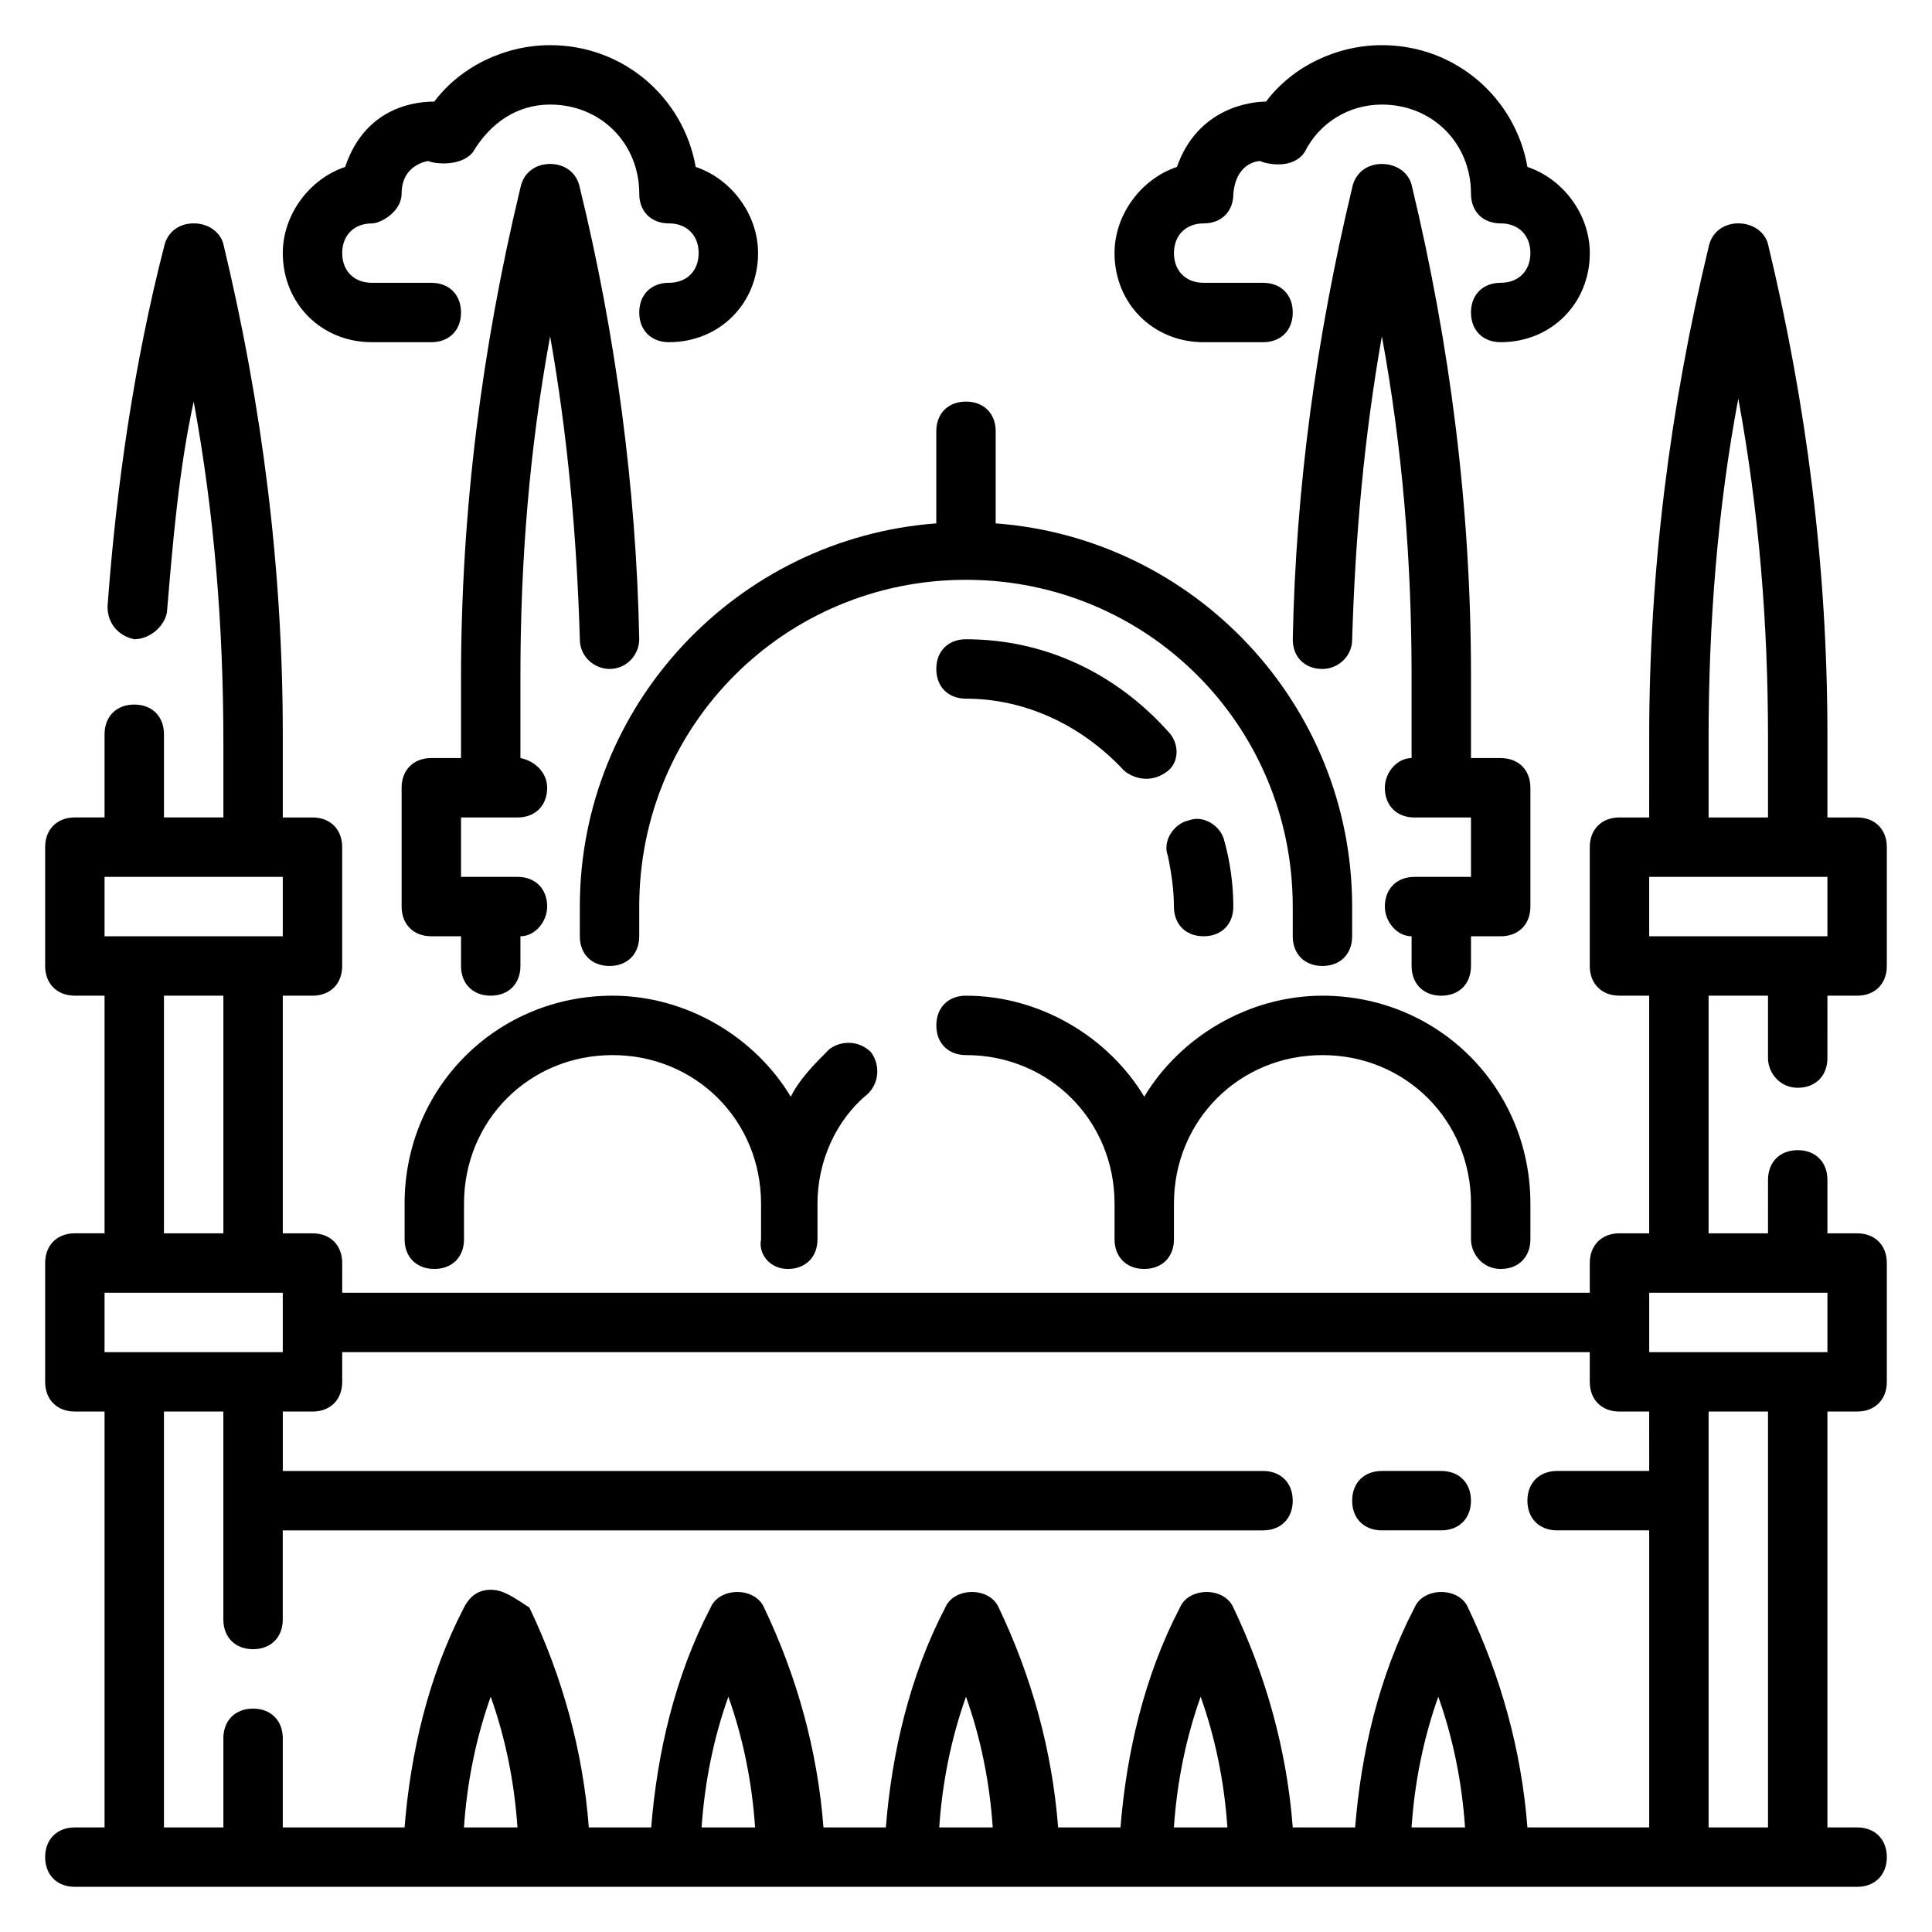
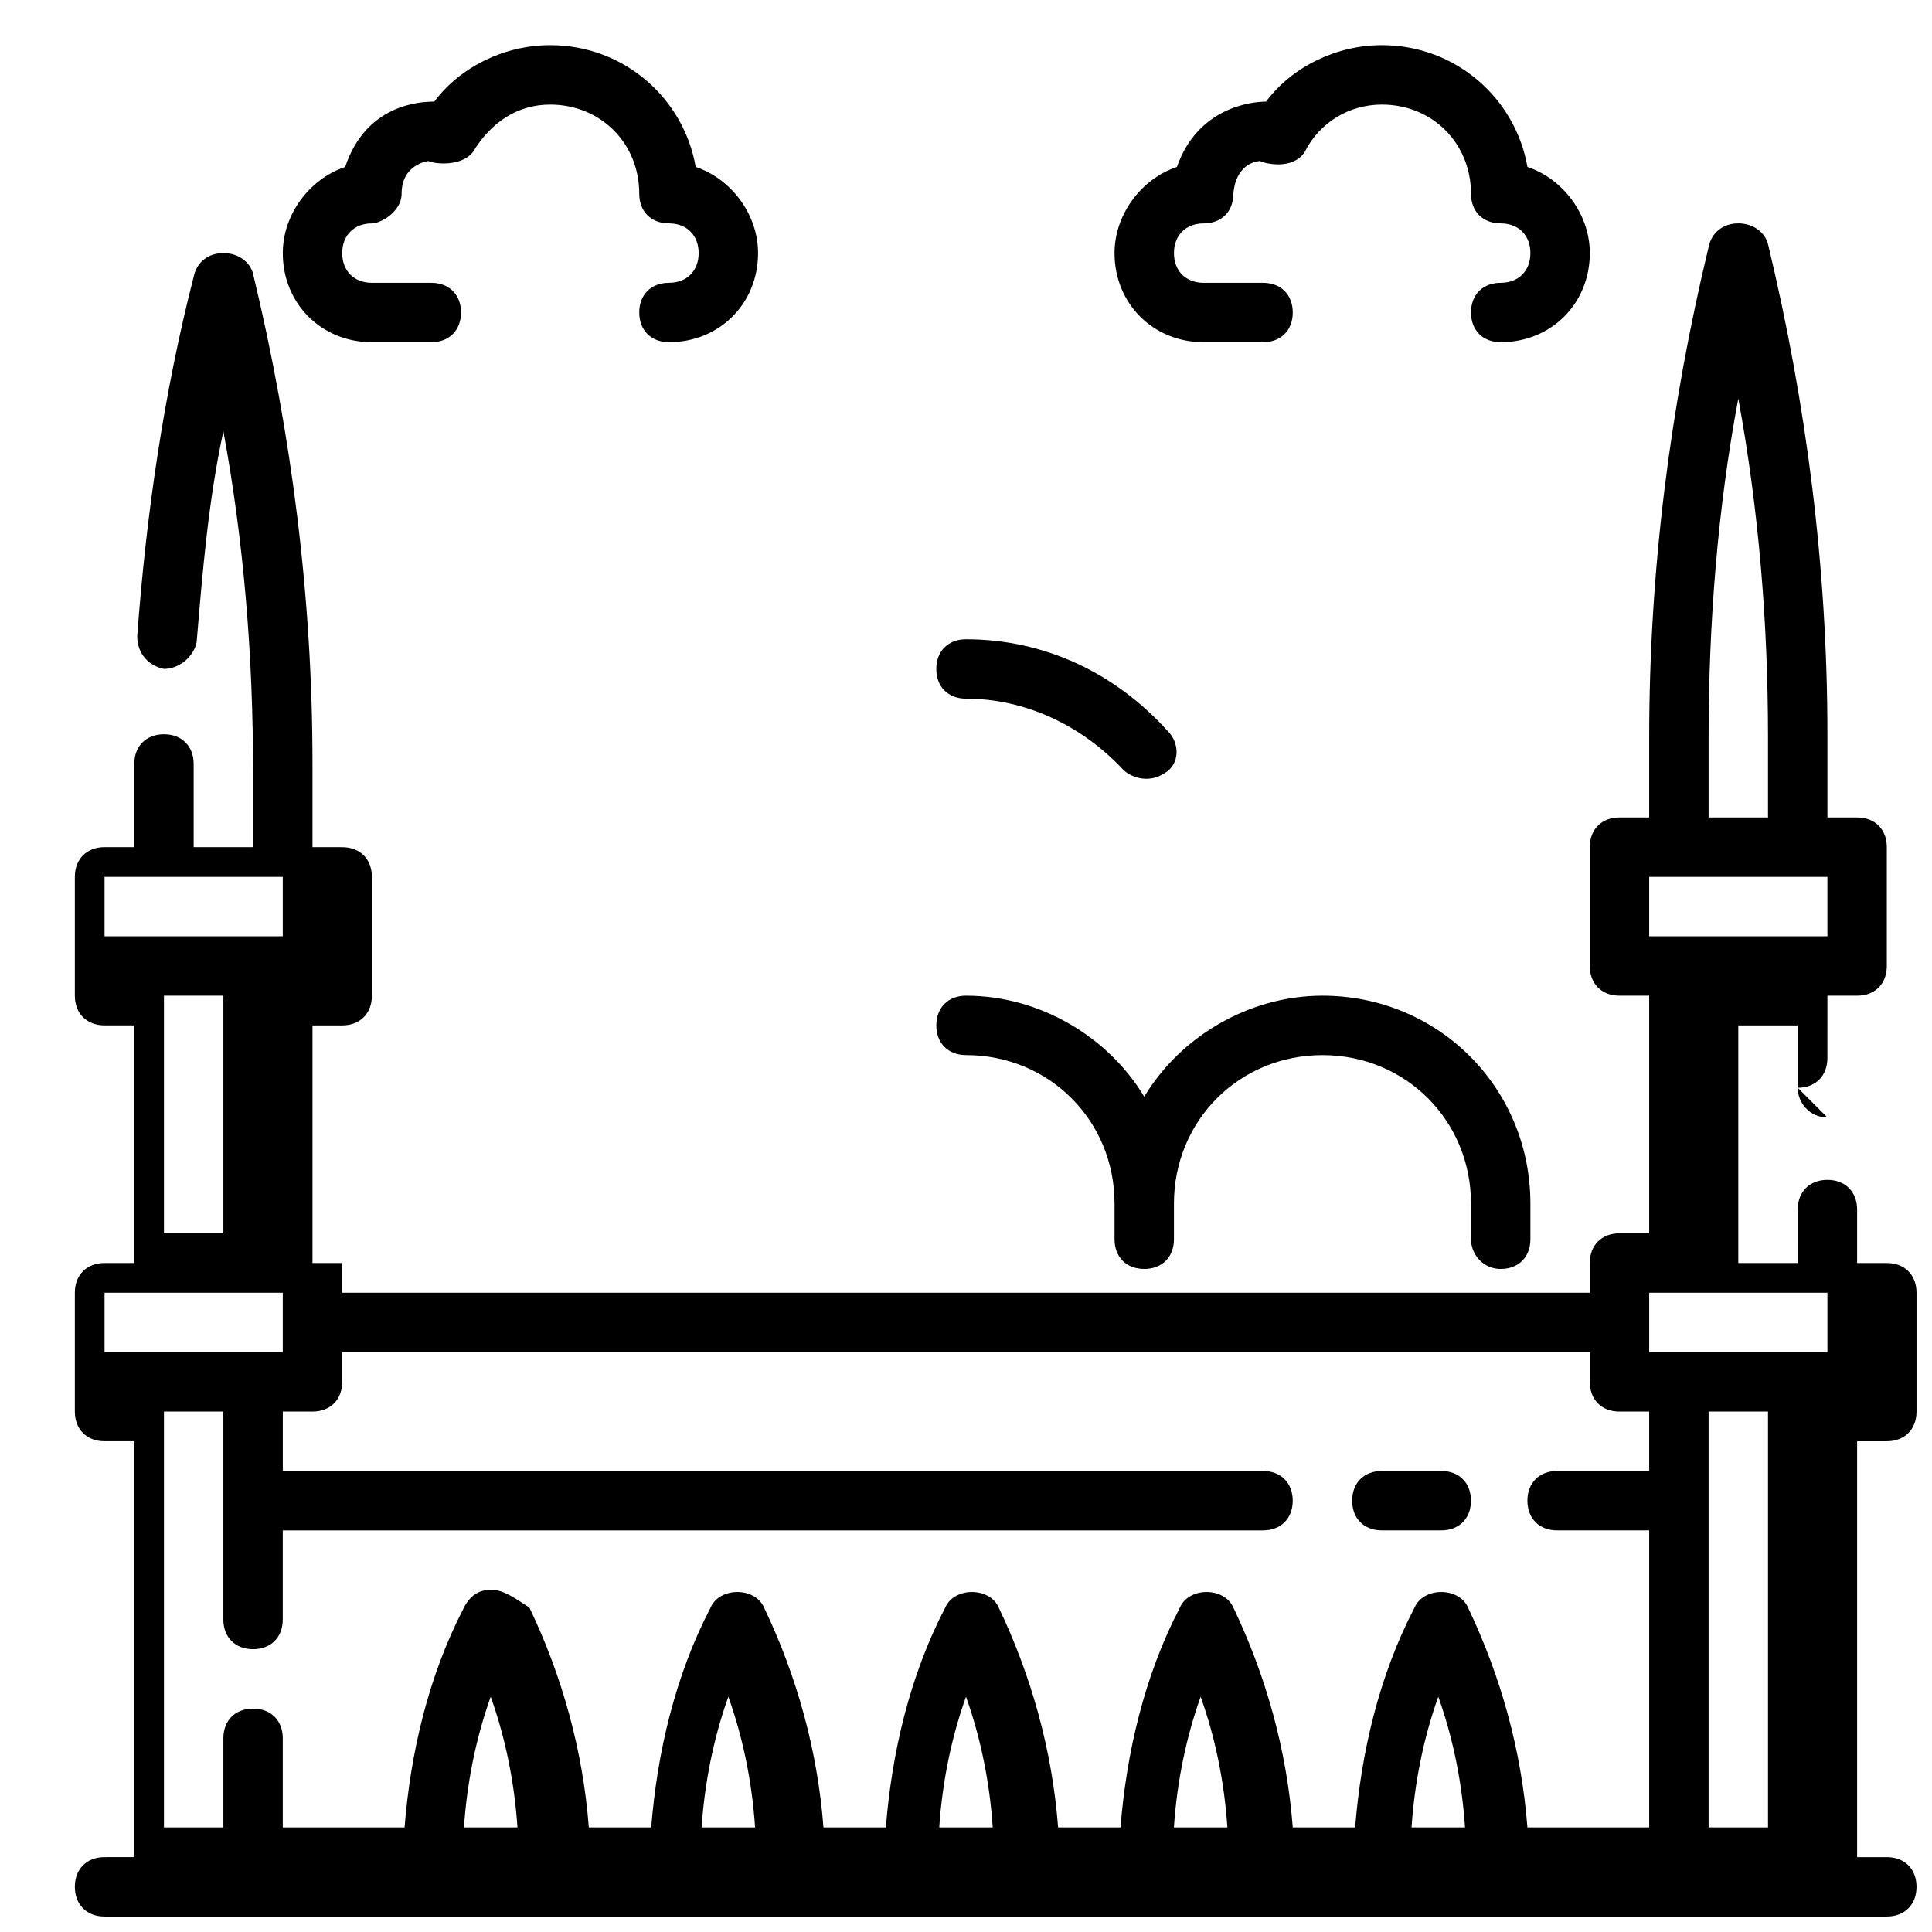
<svg xmlns="http://www.w3.org/2000/svg" fill="#000000" width="800px" height="800px" version="1.1" viewBox="144 144 512 512">
  <g>
    <path d="m462.98 234.69h15.742c4.723 0 7.871-3.148 7.871-7.871s-3.148-7.871-7.871-7.871h-15.742c-4.723 0-7.871-3.148-7.871-7.871 0-4.723 3.148-7.871 7.871-7.871 4.723 0 7.871-3.148 7.871-7.871 0.789-8.66 7.086-8.66 7.086-8.66 1.574 0.781 8.656 2.356 11.805-2.367 3.938-7.871 11.809-12.594 20.469-12.594 13.383 0 23.617 10.234 23.617 23.617 0 4.723 3.148 7.871 7.871 7.871 4.723 0 7.871 3.148 7.871 7.871 0 4.723-3.148 7.871-7.871 7.871-4.723 0-7.871 3.148-7.871 7.871s3.148 7.871 7.871 7.871c13.383 0 23.617-10.234 23.617-23.617 0-10.234-7.086-19.68-16.531-22.828-3.148-18.102-18.895-32.273-38.574-32.273-11.809 0-23.617 5.512-30.699 14.957-3.938 0-18.105 1.574-23.617 17.32-9.445 3.148-16.531 12.594-16.531 22.828 0 13.383 10.234 23.617 23.617 23.617z" />
    <path d="m242.56 234.69h15.742c4.723 0 7.871-3.148 7.871-7.871s-3.148-7.871-7.871-7.871h-15.742c-4.723 0-7.871-3.148-7.871-7.871 0-4.723 3.148-7.871 7.871-7.871 2.363 0 7.871-3.148 7.871-7.871 0-7.871 7.086-8.66 7.086-8.66 1.574 0.781 8.66 1.57 11.809-2.367 4.723-7.871 11.809-12.594 20.465-12.594 13.383 0 23.617 10.234 23.617 23.617 0 4.723 3.148 7.871 7.871 7.871s7.871 3.148 7.871 7.871c0 4.723-3.148 7.871-7.871 7.871s-7.871 3.148-7.871 7.871 3.148 7.871 7.871 7.871c13.383 0 23.617-10.234 23.617-23.617 0-10.234-7.086-19.68-16.531-22.828-3.148-18.102-18.895-32.273-38.574-32.273-11.809 0-23.617 5.512-30.699 14.957-3.938 0-18.105 0.789-23.617 17.32-9.445 3.148-16.531 12.594-16.531 22.828 0 13.383 10.234 23.617 23.617 23.617z" />
-     <path d="m289.79 233.11c4.723 26.766 7.086 53.531 7.871 80.293 0 4.723 3.938 7.871 7.871 7.871 4.723 0 7.871-3.938 7.871-7.871-0.789-40.148-6.297-81.082-15.742-119.66-0.785-3.934-3.934-6.297-7.871-6.297s-7.086 2.363-7.871 6.297c-10.234 42.508-15.742 85.805-15.742 129.89v21.258h-7.871c-4.723 0-7.871 3.148-7.871 7.871v31.488c0 4.723 3.148 7.871 7.871 7.871h7.871v7.871c0 4.723 3.148 7.871 7.871 7.871s7.871-3.148 7.871-7.871v-7.871c3.938 0 7.086-3.938 7.086-7.871 0-4.723-3.148-7.871-7.871-7.871h-14.957v-15.742h14.957c4.723 0 7.871-3.148 7.871-7.871 0-3.938-3.148-7.086-7.086-7.871v-22.043c0-29.918 2.363-59.832 7.871-89.742z" />
-     <path d="m620.41 432.27c4.723 0 7.871-3.148 7.871-7.871l0.004-16.531h7.871c4.723 0 7.871-3.148 7.871-7.871v-31.488c0-4.723-3.148-7.871-7.871-7.871h-7.871v-22.043c0-44.082-5.512-87.379-15.742-129.89-0.789-3.152-3.941-5.512-7.875-5.512-3.938 0-7.086 2.363-7.871 6.297-10.234 42.508-15.742 85.805-15.742 129.89l-0.004 21.254h-7.871c-4.723 0-7.871 3.148-7.871 7.871v31.488c0 4.723 3.148 7.871 7.871 7.871h7.871v62.977h-7.871c-4.723 0-7.871 3.148-7.871 7.871v7.871l-330.62 0.004v-7.871c0-4.723-3.148-7.871-7.871-7.871h-7.875v-62.977h7.871c4.723 0 7.871-3.148 7.871-7.871v-31.488c0-4.723-3.148-7.871-7.871-7.871l-7.871-0.004v-22.043c0-44.082-5.512-87.379-15.742-129.89-0.789-3.148-3.938-5.508-7.875-5.508-3.934 0-7.082 2.359-7.871 6.297-7.871 30.699-12.594 62.977-14.957 95.25 0 4.723 3.148 7.871 7.086 8.66 3.938 0 7.871-3.148 8.66-7.086 1.574-18.895 3.148-37.785 7.086-55.891 5.512 29.914 7.871 59.828 7.871 90.527v19.68h-15.746v-22.043c0-4.723-3.148-7.871-7.871-7.871-4.723 0-7.871 3.148-7.871 7.871v22.043h-7.875c-4.723 0-7.871 3.148-7.871 7.871v31.488c0 4.723 3.148 7.871 7.871 7.871h7.871v62.977l-7.871 0.004c-4.723 0-7.871 3.148-7.871 7.871v31.488c0 4.723 3.148 7.871 7.871 7.871h7.871v110.21l-7.871 0.004c-4.723 0-7.871 3.148-7.871 7.871s3.148 7.871 7.871 7.871h472.32c4.723 0 7.871-3.148 7.871-7.871s-3.148-7.871-7.871-7.871h-7.871v-110.21h7.871c4.723 0 7.871-3.148 7.871-7.871v-31.488c0-4.723-3.148-7.871-7.871-7.871h-7.871v-14.168c0-4.723-3.148-7.871-7.871-7.871-4.723 0-7.871 3.148-7.871 7.871l-0.004 14.168h-15.742v-62.977h15.742v16.531c0 3.934 3.148 7.871 7.871 7.871zm-23.613-92.891c0-29.914 2.363-60.613 7.871-89.742 5.512 29.914 7.871 59.828 7.871 89.742v21.254h-15.742zm-425.09 37h47.23v15.742h-47.23zm31.488 31.488v62.977h-15.746v-62.977zm-31.488 78.719h47.23v15.742l-47.23 0.004zm95.25 141.7c0.789-11.809 3.148-23.617 7.086-34.637 3.938 11.02 6.297 22.828 7.086 34.637zm62.977 0c0.789-11.809 3.148-23.617 7.086-34.637 3.938 11.02 6.297 22.828 7.086 34.637zm62.977 0c0.789-11.809 3.148-23.617 7.086-34.637 3.938 11.02 6.297 22.828 7.086 34.637zm62.188 0c0.789-11.809 3.148-23.617 7.086-34.637 3.938 11.02 6.297 22.828 7.086 34.637zm62.977 0c0.789-11.809 3.148-23.617 7.086-34.637 3.938 11.02 6.297 22.828 7.086 34.637zm62.977-94.465h-24.402c-4.723 0-7.871 3.148-7.871 7.871 0 4.723 3.148 7.871 7.871 7.871h24.402v78.719h-32.273c-1.574-20.469-7.086-40.148-15.742-58.254-2.363-5.512-11.809-5.512-14.168 0-9.445 18.105-14.168 38.574-15.742 58.254h-16.531c-1.574-20.469-7.086-40.148-15.742-58.254-2.363-5.512-11.809-5.512-14.168 0-9.445 18.105-14.168 38.574-15.742 58.254h-16.531c-1.574-20.469-7.086-40.148-15.742-58.254-2.363-5.512-11.809-5.512-14.168 0-9.445 18.105-14.168 38.574-15.742 58.254h-16.531c-1.574-20.469-7.086-40.148-15.742-58.254-2.363-5.512-11.809-5.512-14.168 0-9.445 18.105-14.168 38.574-15.742 58.254h-16.531c-1.574-20.469-7.086-40.148-15.742-58.254-4.75-3.144-7.109-4.719-10.258-4.719s-5.512 1.574-7.086 4.723c-9.445 18.105-14.168 38.574-15.742 58.254h-32.277v-23.617c0-4.723-3.148-7.871-7.871-7.871-4.723 0-7.871 3.148-7.871 7.871v23.617h-15.746v-110.21h15.742v55.105c0 4.723 3.148 7.871 7.871 7.871s7.871-3.148 7.871-7.871v-23.617h259.78c4.723 0 7.871-3.148 7.871-7.871 0-4.723-3.148-7.871-7.871-7.871h-259.77v-15.742h7.871c4.723 0 7.871-3.148 7.871-7.871v-7.871h330.62v7.871c0 4.723 3.148 7.871 7.871 7.871h7.871zm31.488 94.465h-15.742v-110.21h15.742zm15.746-141.7v15.742h-47.23v-15.742zm-47.234-94.465v-15.742h47.23v15.742z" />
-     <path d="m549.57 352.77c0-4.723-3.148-7.871-7.871-7.871h-7.871v-22.043c0-44.082-5.512-87.379-15.742-129.89-0.789-3.148-3.938-5.512-7.875-5.512s-7.086 2.363-7.871 6.297c-9.445 39.359-14.957 79.508-15.742 119.66 0 4.723 3.148 7.871 7.871 7.871 3.938 0 7.871-3.148 7.871-7.871 0.789-26.766 3.148-53.531 7.871-80.293 5.512 29.914 7.871 59.828 7.871 89.742v22.039c-3.938 0-7.086 3.938-7.086 7.871 0 4.723 3.148 7.871 7.871 7.871h14.961v15.742h-14.957c-4.723 0-7.871 3.148-7.871 7.871 0 3.938 3.148 7.871 7.086 7.871v7.871c0 4.723 3.148 7.871 7.871 7.871s7.871-3.148 7.871-7.871v-7.871h7.871c4.723 0 7.871-3.148 7.871-7.871z" />
+     <path d="m620.41 432.27c4.723 0 7.871-3.148 7.871-7.871l0.004-16.531h7.871c4.723 0 7.871-3.148 7.871-7.871v-31.488c0-4.723-3.148-7.871-7.871-7.871h-7.871v-22.043c0-44.082-5.512-87.379-15.742-129.89-0.789-3.152-3.941-5.512-7.875-5.512-3.938 0-7.086 2.363-7.871 6.297-10.234 42.508-15.742 85.805-15.742 129.89l-0.004 21.254h-7.871c-4.723 0-7.871 3.148-7.871 7.871v31.488c0 4.723 3.148 7.871 7.871 7.871h7.871v62.977h-7.871c-4.723 0-7.871 3.148-7.871 7.871v7.871l-330.62 0.004v-7.871h-7.875v-62.977h7.871c4.723 0 7.871-3.148 7.871-7.871v-31.488c0-4.723-3.148-7.871-7.871-7.871l-7.871-0.004v-22.043c0-44.082-5.512-87.379-15.742-129.89-0.789-3.148-3.938-5.508-7.875-5.508-3.934 0-7.082 2.359-7.871 6.297-7.871 30.699-12.594 62.977-14.957 95.25 0 4.723 3.148 7.871 7.086 8.66 3.938 0 7.871-3.148 8.66-7.086 1.574-18.895 3.148-37.785 7.086-55.891 5.512 29.914 7.871 59.828 7.871 90.527v19.68h-15.746v-22.043c0-4.723-3.148-7.871-7.871-7.871-4.723 0-7.871 3.148-7.871 7.871v22.043h-7.875c-4.723 0-7.871 3.148-7.871 7.871v31.488c0 4.723 3.148 7.871 7.871 7.871h7.871v62.977l-7.871 0.004c-4.723 0-7.871 3.148-7.871 7.871v31.488c0 4.723 3.148 7.871 7.871 7.871h7.871v110.21l-7.871 0.004c-4.723 0-7.871 3.148-7.871 7.871s3.148 7.871 7.871 7.871h472.32c4.723 0 7.871-3.148 7.871-7.871s-3.148-7.871-7.871-7.871h-7.871v-110.21h7.871c4.723 0 7.871-3.148 7.871-7.871v-31.488c0-4.723-3.148-7.871-7.871-7.871h-7.871v-14.168c0-4.723-3.148-7.871-7.871-7.871-4.723 0-7.871 3.148-7.871 7.871l-0.004 14.168h-15.742v-62.977h15.742v16.531c0 3.934 3.148 7.871 7.871 7.871zm-23.613-92.891c0-29.914 2.363-60.613 7.871-89.742 5.512 29.914 7.871 59.828 7.871 89.742v21.254h-15.742zm-425.09 37h47.23v15.742h-47.23zm31.488 31.488v62.977h-15.746v-62.977zm-31.488 78.719h47.23v15.742l-47.23 0.004zm95.25 141.7c0.789-11.809 3.148-23.617 7.086-34.637 3.938 11.02 6.297 22.828 7.086 34.637zm62.977 0c0.789-11.809 3.148-23.617 7.086-34.637 3.938 11.02 6.297 22.828 7.086 34.637zm62.977 0c0.789-11.809 3.148-23.617 7.086-34.637 3.938 11.02 6.297 22.828 7.086 34.637zm62.188 0c0.789-11.809 3.148-23.617 7.086-34.637 3.938 11.02 6.297 22.828 7.086 34.637zm62.977 0c0.789-11.809 3.148-23.617 7.086-34.637 3.938 11.02 6.297 22.828 7.086 34.637zm62.977-94.465h-24.402c-4.723 0-7.871 3.148-7.871 7.871 0 4.723 3.148 7.871 7.871 7.871h24.402v78.719h-32.273c-1.574-20.469-7.086-40.148-15.742-58.254-2.363-5.512-11.809-5.512-14.168 0-9.445 18.105-14.168 38.574-15.742 58.254h-16.531c-1.574-20.469-7.086-40.148-15.742-58.254-2.363-5.512-11.809-5.512-14.168 0-9.445 18.105-14.168 38.574-15.742 58.254h-16.531c-1.574-20.469-7.086-40.148-15.742-58.254-2.363-5.512-11.809-5.512-14.168 0-9.445 18.105-14.168 38.574-15.742 58.254h-16.531c-1.574-20.469-7.086-40.148-15.742-58.254-2.363-5.512-11.809-5.512-14.168 0-9.445 18.105-14.168 38.574-15.742 58.254h-16.531c-1.574-20.469-7.086-40.148-15.742-58.254-4.75-3.144-7.109-4.719-10.258-4.719s-5.512 1.574-7.086 4.723c-9.445 18.105-14.168 38.574-15.742 58.254h-32.277v-23.617c0-4.723-3.148-7.871-7.871-7.871-4.723 0-7.871 3.148-7.871 7.871v23.617h-15.746v-110.21h15.742v55.105c0 4.723 3.148 7.871 7.871 7.871s7.871-3.148 7.871-7.871v-23.617h259.78c4.723 0 7.871-3.148 7.871-7.871 0-4.723-3.148-7.871-7.871-7.871h-259.77v-15.742h7.871c4.723 0 7.871-3.148 7.871-7.871v-7.871h330.62v7.871c0 4.723 3.148 7.871 7.871 7.871h7.871zm31.488 94.465h-15.742v-110.21h15.742zm15.746-141.7v15.742h-47.23v-15.742zm-47.234-94.465v-15.742h47.23v15.742z" />
    <path d="m525.95 533.82h-15.742c-4.723 0-7.871 3.148-7.871 7.871 0 4.723 3.148 7.871 7.871 7.871h15.742c4.723 0 7.871-3.148 7.871-7.871 0.004-4.723-3.144-7.871-7.871-7.871z" />
    <path d="m541.7 480.29c4.723 0 7.871-3.148 7.871-7.871v-9.445c0-30.699-24.402-55.105-55.105-55.105-19.68 0-37.785 11.02-47.23 26.766-9.445-15.742-27.551-26.766-47.23-26.766-4.723 0-7.871 3.148-7.871 7.871 0 4.723 3.148 7.871 7.871 7.871 22.043 0 39.359 17.32 39.359 39.359v9.445c0 4.723 3.148 7.871 7.871 7.871 4.723 0 7.871-3.148 7.871-7.871v-9.441c0-22.043 17.32-39.359 39.359-39.359 22.043 0 39.359 17.32 39.359 39.359v9.445c0.004 3.934 3.152 7.871 7.875 7.871z" />
-     <path d="m352.77 480.29c4.723 0 7.871-3.148 7.871-7.871v-9.445c0-11.02 4.723-22.043 13.383-29.125 3.148-3.148 3.148-7.871 0.789-11.02-3.148-3.148-7.871-3.148-11.02-0.789-3.938 3.938-7.871 7.871-10.234 12.594-9.445-15.742-27.551-26.766-47.23-26.766-30.699 0-55.105 24.402-55.105 55.105v9.445c0 4.723 3.148 7.871 7.871 7.871s7.871-3.148 7.871-7.871v-9.445c0-22.043 17.32-39.359 39.359-39.359 22.043 0 39.359 17.32 39.359 39.359v9.445c-0.785 3.934 2.363 7.871 7.086 7.871z" />
-     <path d="m297.66 384.25v7.871c0 4.723 3.148 7.871 7.871 7.871s7.871-3.148 7.871-7.871v-7.871c0-48.02 38.574-86.594 86.594-86.594s86.594 38.574 86.594 86.594v7.871c0 4.723 3.148 7.871 7.871 7.871s7.871-3.148 7.871-7.871v-7.871c0-53.531-41.723-97.613-94.465-101.55v-24.402c0-4.723-3.148-7.871-7.871-7.871s-7.871 3.148-7.871 7.871v24.402c-52.746 3.938-94.465 48.023-94.465 101.55z" />
-     <path d="m455.1 384.25c0 4.723 3.148 7.871 7.871 7.871s7.871-3.148 7.871-7.871c0-5.512-0.789-11.809-2.363-17.32-0.789-3.938-5.512-7.086-9.445-5.512-3.938 0.789-7.086 5.512-5.512 9.445 0.793 3.941 1.578 8.664 1.578 13.387z" />
    <path d="m400 313.41c-4.723 0-7.871 3.148-7.871 7.871s3.148 7.871 7.871 7.871c15.742 0 30.699 7.086 41.723 18.895 1.574 1.574 6.297 3.938 11.02 0.789 3.938-2.363 3.938-7.871 0.789-11.02-14.172-15.746-33.066-24.406-53.531-24.406z" />
  </g>
</svg>